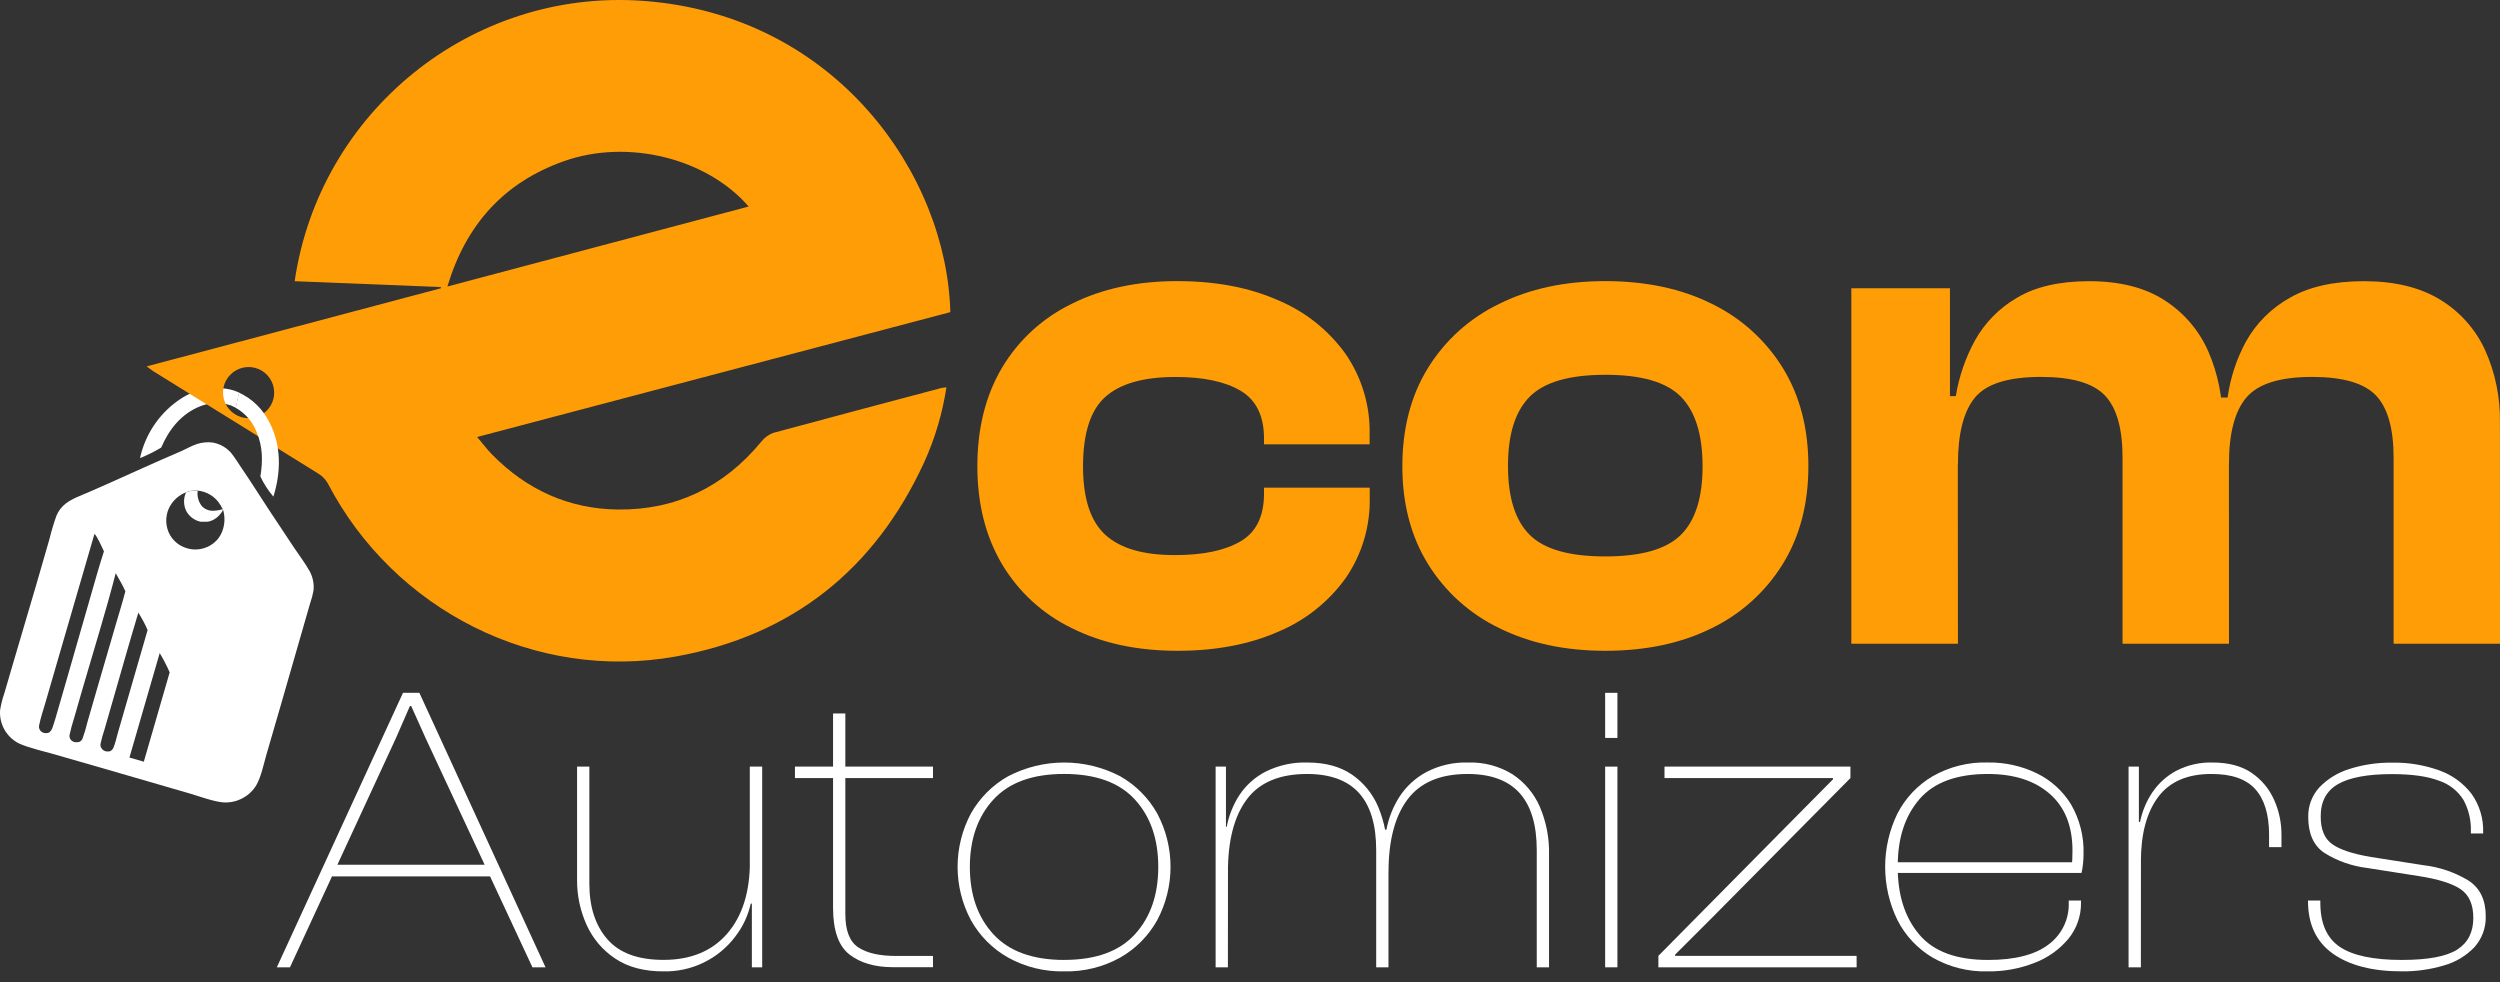
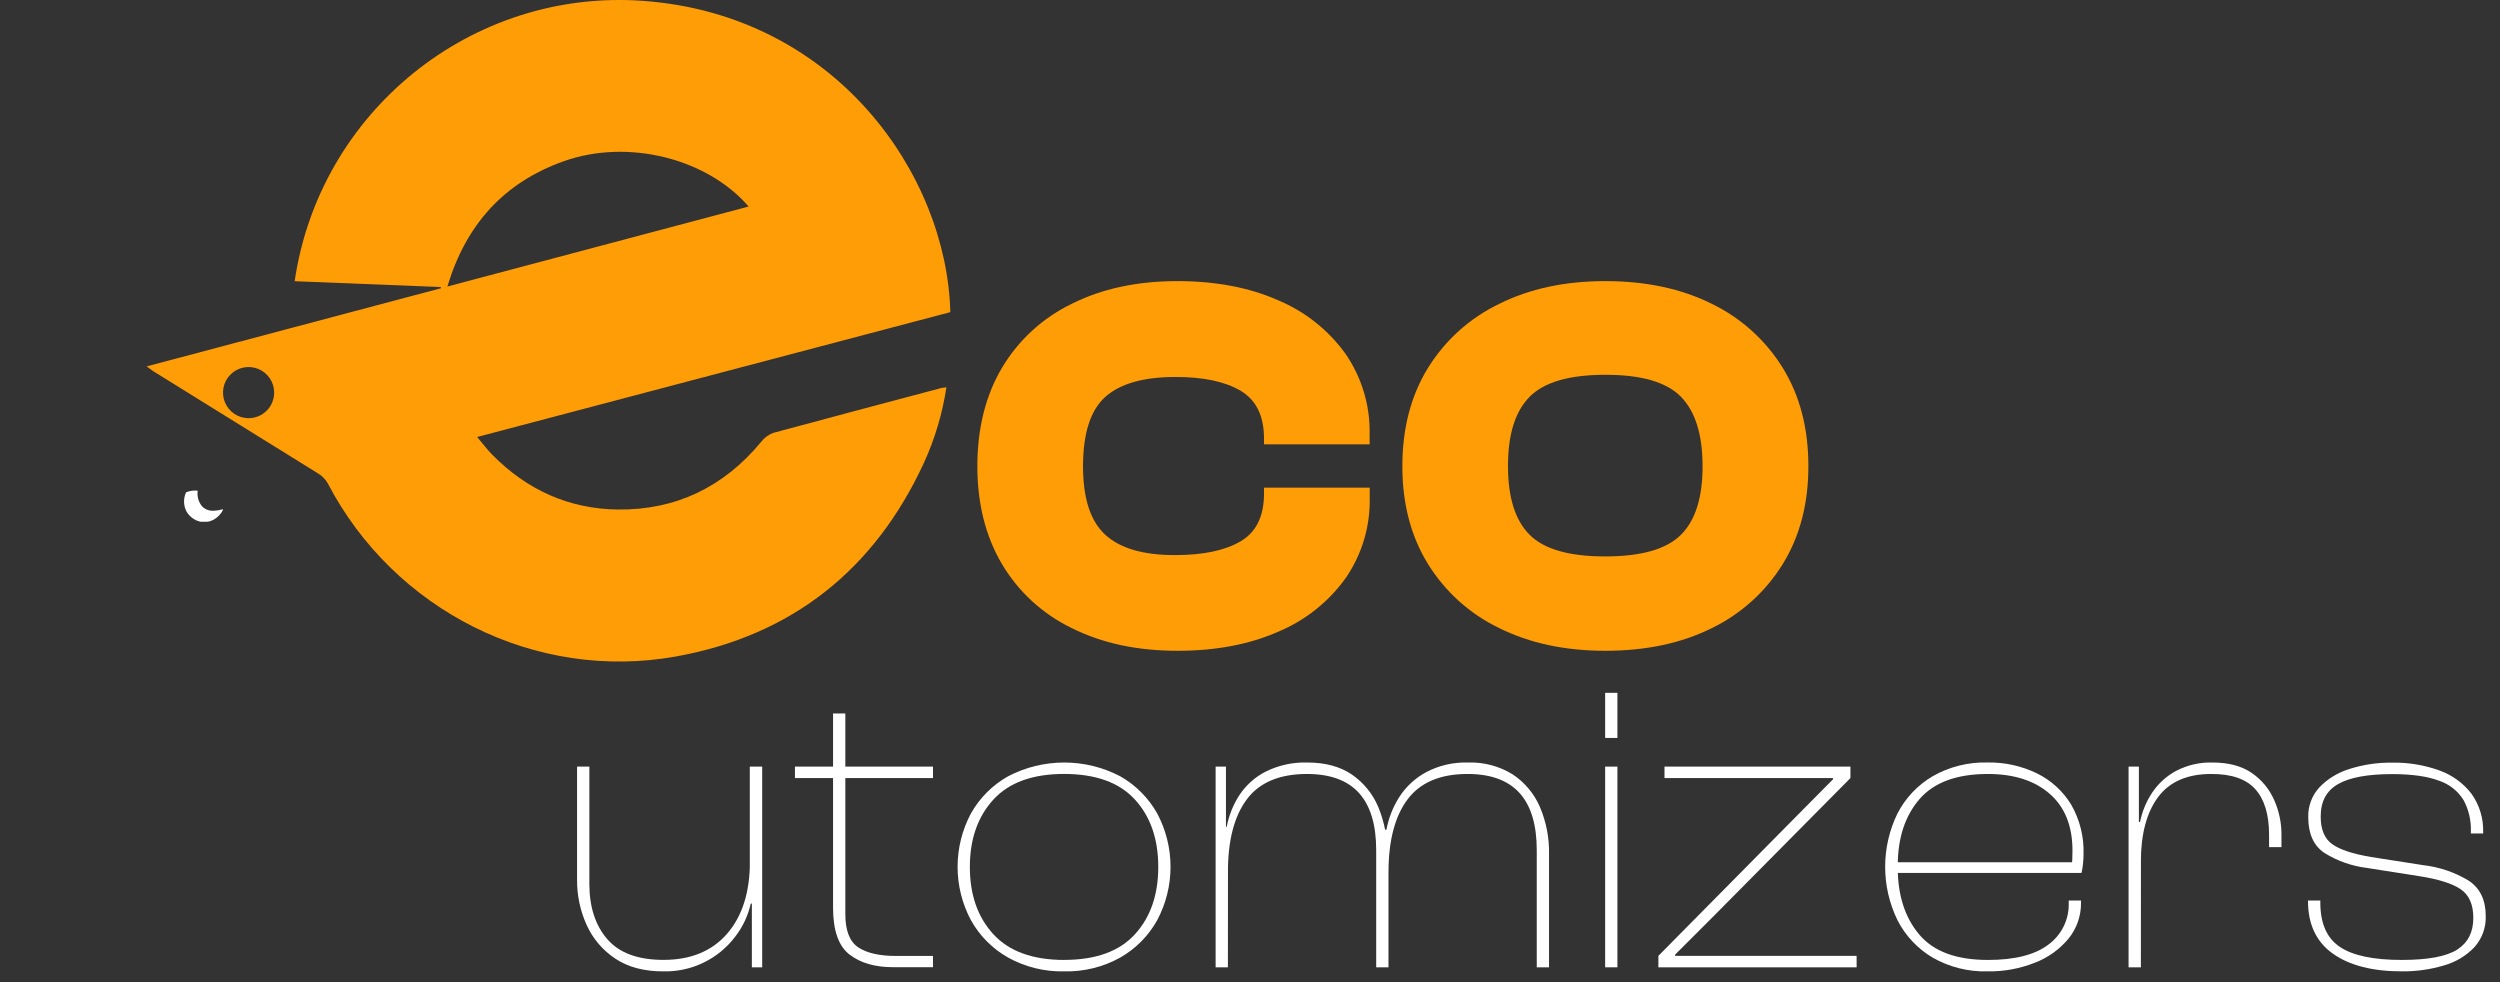
<svg xmlns="http://www.w3.org/2000/svg" width="224" height="88" viewBox="0 0 224 88" fill="none">
  <rect x="0" y="0" width="224" height="88" fill="#333333" stroke="none" />
  <path d="M105.5 58.311C101.895 58.311 98.738 57.633 96.029 56.277C93.42 55.017 91.24 53.015 89.765 50.522C88.304 48.044 87.573 45.13 87.571 41.78C87.571 38.391 88.302 35.457 89.765 32.977C91.239 30.486 93.416 28.485 96.022 27.225C98.734 25.865 101.891 25.186 105.494 25.188C108.927 25.188 111.936 25.76 114.522 26.904C116.94 27.916 119.03 29.578 120.561 31.705C122.019 33.824 122.774 36.349 122.718 38.921V39.811H113.256V39.303C113.256 37.269 112.556 35.839 111.157 35.011C109.758 34.183 107.807 33.772 105.303 33.778C102.462 33.778 100.375 34.371 99.042 35.556C97.709 36.742 97.041 38.818 97.039 41.786C97.039 44.662 97.707 46.708 99.042 47.924C100.377 49.14 102.464 49.744 105.303 49.736C107.803 49.736 109.754 49.325 111.157 48.503C112.56 47.682 113.26 46.249 113.256 44.205V43.694H122.727V44.584C122.783 47.156 122.029 49.681 120.57 51.8C119.04 53.928 116.949 55.59 114.531 56.601C111.943 57.741 108.933 58.311 105.5 58.311Z" fill="#FF9D07" />
  <path d="M143.834 58.311C140.233 58.311 137.065 57.633 134.331 56.277C131.695 55.009 129.477 53.011 127.941 50.522C126.414 48.044 125.651 45.13 125.651 41.78C125.651 38.391 126.414 35.457 127.941 32.977C129.477 30.488 131.695 28.492 134.331 27.225C137.063 25.865 140.231 25.186 143.834 25.188C147.48 25.188 150.663 25.867 153.385 27.225C156.008 28.5 158.214 30.495 159.745 32.977C161.271 35.455 162.033 38.389 162.031 41.78C162.031 45.13 161.269 48.044 159.745 50.522C158.214 53.005 156.008 55.001 153.385 56.277C150.663 57.633 147.48 58.311 143.834 58.311ZM143.834 49.856C147.056 49.856 149.316 49.21 150.612 47.918C151.908 46.626 152.554 44.58 152.55 41.78C152.55 38.944 151.904 36.867 150.612 35.55C149.32 34.233 147.061 33.577 143.834 33.581C140.615 33.581 138.355 34.237 137.055 35.55C135.755 36.863 135.109 38.939 135.117 41.78C135.117 44.578 135.763 46.624 137.055 47.918C138.347 49.212 140.606 49.858 143.834 49.856Z" fill="#FF9D07" />
-   <path d="M175.431 57.676H165.879V25.826H174.716V35.741L175.416 36.049L175.431 57.676ZM199.717 57.676H190.181V41.019C190.181 38.392 189.651 36.527 188.591 35.424C187.531 34.321 185.624 33.77 182.869 33.772C179.944 33.772 177.973 34.389 176.956 35.621C175.94 36.854 175.431 38.846 175.431 41.599H174.223L173.524 35.495H175.24C175.525 33.746 176.106 32.058 176.956 30.503C177.842 28.919 179.137 27.601 180.706 26.689C182.36 25.695 184.517 25.196 187.177 25.194C189.931 25.194 192.191 25.766 193.955 26.911C195.682 28.018 197.042 29.611 197.865 31.489C198.733 33.495 199.167 35.661 199.138 37.846H199.711L199.717 57.676ZM224 57.676H214.467V41.019C214.467 38.392 213.937 36.527 212.877 35.424C211.817 34.321 209.91 33.77 207.155 33.772C204.279 33.772 202.319 34.389 201.273 35.621C200.228 36.854 199.709 38.846 199.717 41.599H198.509L197.745 35.621H199.594C199.837 33.836 200.409 32.111 201.279 30.534C202.196 28.921 203.538 27.591 205.159 26.689C206.876 25.695 209.09 25.196 211.802 25.194C214.556 25.194 216.834 25.746 218.636 26.849C220.398 27.915 221.799 29.485 222.66 31.357C223.575 33.389 224.031 35.599 223.994 37.827L224 57.676Z" fill="#FF9D07" />
-   <path d="M25.98 86.671H24.803L36.108 62.077H37.575L48.88 86.671H47.706L38.126 66.119L36.842 63.257H36.73L35.483 66.119L25.98 86.671ZM44.144 78.524H29.428V77.483H44.144V78.524Z" fill="white" />
  <path d="M59.412 87.034C57.699 87.034 56.274 86.655 55.138 85.897C54.014 85.157 53.123 84.113 52.568 82.887C51.986 81.608 51.691 80.218 51.706 78.813V68.689H52.806V79.183C52.806 81.264 53.344 82.922 54.42 84.156C55.496 85.391 57.173 86.007 59.449 86.005C61.895 86.005 63.797 85.221 65.155 83.654C66.513 82.087 67.192 79.93 67.192 77.183L67.891 77.146L67.706 80.964H67.266C67.031 82.024 66.567 83.02 65.907 83.882C65.156 84.889 64.174 85.701 63.043 86.249C61.913 86.798 60.668 87.067 59.412 87.034ZM68.292 86.67H67.367V80.909L67.182 80.727V68.689H68.292V86.67Z" fill="white" />
  <path d="M83.596 69.714H71.228V68.688H83.596V69.714ZM83.596 86.66H80C78.386 86.66 77.09 86.281 76.112 85.523C75.134 84.766 74.644 83.371 74.642 81.339V63.924H75.742V81.909C75.742 83.376 76.128 84.367 76.9 84.883C77.673 85.398 78.803 85.655 80.29 85.653H83.593L83.596 86.66Z" fill="white" />
  <path d="M95.342 87.034C93.592 87.073 91.863 86.648 90.332 85.801C88.929 85.012 87.773 83.85 86.992 82.443C86.209 80.972 85.8 79.332 85.8 77.667C85.8 76.001 86.209 74.362 86.992 72.891C87.777 71.492 88.933 70.337 90.332 69.551C91.881 68.743 93.602 68.322 95.349 68.322C97.097 68.322 98.818 68.743 100.367 69.551C101.758 70.341 102.907 71.496 103.689 72.891C104.471 74.362 104.88 76.001 104.88 77.667C104.88 79.332 104.471 80.972 103.689 82.443C102.911 83.846 101.762 85.008 100.367 85.801C98.832 86.652 97.097 87.078 95.342 87.034ZM95.342 86.008C98.178 86.008 100.294 85.243 101.689 83.712C103.084 82.182 103.781 80.17 103.781 77.676C103.781 75.18 103.084 73.168 101.689 71.64C100.294 70.112 98.178 69.347 95.342 69.345C92.525 69.345 90.415 70.11 89.01 71.64C87.605 73.171 86.901 75.183 86.899 77.676C86.899 80.172 87.603 82.184 89.01 83.712C90.417 85.241 92.528 86.007 95.342 86.011V86.008Z" fill="white" />
  <path d="M110.02 86.671H108.92V68.689H109.845V74.45L110.03 74.632L110.02 86.671ZM124.407 86.671H123.307V76.176C123.307 73.9 122.793 72.193 121.766 71.055C120.739 69.917 119.186 69.348 117.107 69.348C114.642 69.348 112.844 70.107 111.712 71.625C110.58 73.143 110.017 75.32 110.023 78.157L109.327 78.194L109.509 74.084H109.913C110.104 73.071 110.49 72.105 111.05 71.24C111.644 70.344 112.46 69.617 113.419 69.129C114.576 68.558 115.855 68.281 117.144 68.322C118.734 68.322 120.055 68.676 121.107 69.385C122.166 70.107 122.995 71.12 123.491 72.303C124.052 73.65 124.326 75.099 124.296 76.558H124.407V86.671ZM138.793 86.671H137.693V76.176C137.693 73.9 137.179 72.193 136.152 71.055C135.125 69.917 133.572 69.348 131.493 69.348C129.047 69.348 127.255 70.107 126.117 71.625C124.979 73.143 124.41 75.32 124.41 78.157L123.713 78.194L123.821 74.34H124.225C124.419 73.295 124.812 72.298 125.383 71.403C125.984 70.473 126.811 69.71 127.787 69.185C128.939 68.579 130.229 68.281 131.53 68.322C132.941 68.272 134.335 68.641 135.536 69.385C136.615 70.1 137.463 71.114 137.976 72.303C138.547 73.647 138.825 75.098 138.793 76.558V86.671Z" fill="white" />
  <path d="M144.921 66.119H143.821V62.077H144.921V66.119ZM144.921 86.671H143.821V68.689H144.921V86.671Z" fill="white" />
  <path d="M166.354 86.67H148.591V85.644L160.42 73.68L164.237 69.825V69.715H149.139V68.689H165.799V69.715L153.25 82.378L150.091 85.533V85.644H166.351L166.354 86.67Z" fill="white" />
  <path d="M178.096 87.034C176.371 87.083 174.665 86.657 173.166 85.802C171.817 85.005 170.722 83.84 170.011 82.443C169.286 80.955 168.91 79.322 168.91 77.667C168.91 76.012 169.286 74.379 170.011 72.891C170.726 71.502 171.82 70.344 173.166 69.551C174.665 68.696 176.371 68.27 178.096 68.319C179.62 68.293 181.128 68.625 182.499 69.289C183.775 69.911 184.844 70.886 185.58 72.099C186.357 73.454 186.739 74.998 186.684 76.558C186.684 76.867 186.666 77.176 186.628 77.482C186.602 77.729 186.559 77.974 186.502 78.216H169.555V77.26H186.144L185.584 77.79C185.634 77.536 185.665 77.279 185.676 77.02C185.676 76.749 185.694 76.481 185.694 76.213C185.694 74.011 185.016 72.316 183.658 71.129C182.3 69.942 180.451 69.348 178.112 69.348C175.324 69.348 173.281 70.101 171.983 71.606C170.685 73.112 170.037 75.099 170.039 77.569V77.753C170.039 80.218 170.681 82.212 171.965 83.734C173.248 85.256 175.303 86.015 178.127 86.011C180.524 86.011 182.329 85.552 183.541 84.634C184.128 84.202 184.6 83.634 184.917 82.978C185.234 82.323 185.385 81.599 185.359 80.871V80.69H186.459V80.871C186.476 82.046 186.08 83.189 185.34 84.101C184.538 85.066 183.502 85.809 182.33 86.257C180.983 86.792 179.545 87.056 178.096 87.034Z" fill="white" />
  <path d="M191.823 86.671H190.72V68.689H191.644V73.717L191.829 73.899L191.823 86.671ZM191.823 77.239H191.308V73.643H191.749C191.939 72.698 192.312 71.8 192.849 70.999C193.398 70.185 194.138 69.517 195.006 69.055C196.009 68.54 197.126 68.288 198.253 68.322C199.673 68.322 200.835 68.63 201.741 69.246C202.628 69.848 203.327 70.687 203.759 71.668C204.196 72.643 204.421 73.7 204.419 74.768V75.905H203.309V74.805C203.309 72.993 202.899 71.629 202.077 70.713C201.255 69.797 199.941 69.342 198.133 69.348C195.982 69.348 194.392 70.039 193.363 71.422C192.334 72.804 191.821 74.743 191.823 77.239Z" fill="white" />
  <path d="M215.2 87.033C212.581 87.033 210.527 86.507 209.038 85.456C207.549 84.404 206.802 82.839 206.798 80.76V80.686H207.901V80.871C207.901 82.732 208.481 84.054 209.642 84.836C210.802 85.619 212.651 86.01 215.188 86.01C217.536 86.01 219.194 85.702 220.161 85.086C221.128 84.47 221.611 83.522 221.609 82.242C221.609 81.042 221.23 80.186 220.472 79.672C219.714 79.158 218.466 78.769 216.729 78.498L212.067 77.765C210.719 77.6 209.423 77.143 208.271 76.425C207.303 75.778 206.819 74.707 206.819 73.214C206.793 72.232 207.149 71.278 207.812 70.552C208.554 69.78 209.483 69.212 210.508 68.9C211.747 68.506 213.043 68.315 214.344 68.334C215.781 68.307 217.212 68.543 218.565 69.03C219.706 69.436 220.707 70.162 221.446 71.122C222.169 72.138 222.536 73.364 222.49 74.61V74.681H221.39V74.499C221.424 73.515 221.196 72.54 220.728 71.674C220.218 70.859 219.44 70.249 218.528 69.948C217.501 69.558 216.106 69.362 214.344 69.359C212.142 69.359 210.521 69.659 209.482 70.259C208.442 70.859 207.927 71.829 207.935 73.168C207.935 74.318 208.277 75.14 208.961 75.633C209.645 76.126 210.808 76.511 212.449 76.788L217.144 77.522C218.573 77.686 219.95 78.155 221.181 78.899C222.208 79.573 222.721 80.631 222.721 82.073C222.757 83.099 222.395 84.099 221.711 84.864C220.968 85.641 220.031 86.205 218.996 86.497C217.765 86.866 216.485 87.047 215.2 87.033Z" fill="white" />
  <path d="M19.938 45.625C19.671 45.71 19.393 45.756 19.112 45.764C18.924 45.772 18.736 45.741 18.561 45.671C18.385 45.602 18.227 45.496 18.096 45.36C17.94 45.166 17.826 44.943 17.76 44.703C17.694 44.464 17.678 44.213 17.714 43.968C17.358 43.924 16.998 43.975 16.669 44.115C16.552 44.371 16.491 44.649 16.491 44.93C16.491 45.212 16.552 45.49 16.669 45.745L16.715 45.828C16.715 45.856 16.746 45.884 16.765 45.912L16.817 45.989C16.835 46.016 16.857 46.041 16.875 46.066L16.937 46.14L17.002 46.211L17.07 46.275L17.14 46.34L17.214 46.398L17.294 46.454L17.375 46.506C17.4 46.525 17.427 46.541 17.455 46.556L17.541 46.599L17.627 46.639L17.717 46.673L17.806 46.704L17.892 46.725L17.979 46.747H18.065H18.154H18.244H18.419H18.509H18.595L18.684 46.731L18.77 46.71L18.854 46.685L18.937 46.654L19.02 46.62C19.048 46.62 19.072 46.596 19.1 46.583L19.177 46.543C19.515 46.347 19.791 46.058 19.972 45.711L19.938 45.625Z" fill="white" />
-   <path d="M23.876 67.598L25.09 63.419L27.204 56.08L27.783 54.068C27.917 53.692 28.02 53.306 28.091 52.913C28.152 52.323 28.037 51.729 27.759 51.206C27.349 50.466 26.819 49.773 26.347 49.07L24.141 45.746C23.297 44.464 22.483 43.167 21.618 41.897C21.31 41.454 21.02 40.951 20.675 40.542C20.329 40.157 19.883 39.875 19.387 39.728C19.288 39.697 19.183 39.676 19.079 39.654C18.602 39.591 18.117 39.634 17.658 39.781C17.122 39.959 16.617 40.264 16.096 40.486C13.918 41.41 11.764 42.409 9.595 43.373C9.018 43.632 8.44 43.886 7.863 44.134C7.201 44.421 6.44 44.686 5.87 45.133C5.514 45.415 5.235 45.782 5.059 46.202C4.818 46.875 4.612 47.561 4.443 48.257L3.278 52.293L0.968 60.132L0.388 62.122C0.219 62.61 0.092 63.111 0.009 63.62C-0.038 64.229 0.097 64.838 0.396 65.37C0.696 65.902 1.147 66.333 1.692 66.609C2.542 67.006 3.978 67.326 4.933 67.604L11.333 69.452L16.984 71.092C17.859 71.347 19.168 71.84 20.034 71.896C20.64 71.931 21.243 71.793 21.772 71.495C21.837 71.461 21.898 71.424 21.96 71.384C22.021 71.344 22.08 71.307 22.138 71.264L22.308 71.129C22.36 71.082 22.416 71.033 22.465 70.984C22.514 70.934 22.567 70.882 22.616 70.827C22.665 70.771 22.708 70.719 22.752 70.663C22.795 70.608 22.838 70.546 22.878 70.488C22.918 70.429 22.958 70.365 22.992 70.303C23.405 69.573 23.633 68.433 23.876 67.598ZM8.094 53.51L6.051 60.622L5.198 63.577C5.041 64.113 4.89 64.674 4.702 65.197C4.647 65.363 4.548 65.511 4.415 65.626C4.266 65.694 4.097 65.709 3.938 65.669C3.86 65.65 3.786 65.615 3.722 65.567C3.658 65.519 3.605 65.458 3.565 65.388C3.499 65.272 3.477 65.135 3.503 65.003C3.636 64.319 3.876 63.629 4.07 62.957L5.167 59.174L8.464 47.835C8.732 48.087 9.136 49.039 9.314 49.4C8.868 50.759 8.492 52.139 8.094 53.51ZM7.383 66.211C7.325 66.324 7.232 66.415 7.118 66.47C7 66.503 6.878 66.514 6.757 66.504C6.669 66.495 6.584 66.467 6.507 66.423C6.43 66.378 6.364 66.317 6.313 66.245C6.241 66.129 6.211 65.992 6.23 65.857C6.341 65.345 6.478 64.839 6.64 64.341L7.45 61.528C8.433 58.138 9.49 54.774 10.368 51.36C10.676 51.896 10.985 52.42 11.234 52.98C10.981 53.963 10.67 54.937 10.387 55.914L8.732 61.592L7.835 64.695C7.715 65.209 7.564 65.715 7.383 66.211ZM10.171 66.981C10.117 67.107 10.027 67.215 9.912 67.289C9.773 67.34 9.622 67.35 9.478 67.317C9.392 67.297 9.312 67.26 9.243 67.207C9.173 67.153 9.116 67.086 9.074 67.009C9.008 66.903 8.983 66.775 9.006 66.652C9.099 66.21 9.22 65.775 9.367 65.348L10.075 62.883C10.843 60.221 11.595 57.55 12.396 54.894C12.713 55.391 12.99 55.912 13.225 56.453L11.203 63.441L10.553 65.693C10.433 66.143 10.331 66.581 10.171 66.981ZM12.886 68.248L11.598 67.875L14.309 58.517C14.645 59.072 14.944 59.648 15.203 60.243L12.886 68.248ZM19.917 47.594L19.871 47.712L19.815 47.825C19.797 47.866 19.778 47.903 19.757 47.94L19.692 48.047C19.67 48.084 19.646 48.118 19.621 48.155L19.547 48.257C19.523 48.291 19.495 48.322 19.467 48.355L19.381 48.448L19.301 48.519L19.208 48.605L19.11 48.685L19.008 48.762L18.9 48.83C18.866 48.855 18.829 48.876 18.792 48.898L18.678 48.956L18.564 49.009C18.239 49.154 17.889 49.23 17.533 49.235C17.177 49.239 16.825 49.17 16.497 49.033L16.38 48.981L16.263 48.925L16.152 48.864L16.041 48.796L15.936 48.722L15.834 48.642L15.736 48.559L15.643 48.469C15.612 48.44 15.582 48.409 15.554 48.377L15.471 48.279C15.442 48.246 15.415 48.213 15.391 48.177L15.317 48.072L15.249 47.964C15.227 47.927 15.206 47.89 15.187 47.85C15.169 47.81 15.147 47.773 15.129 47.736C15.11 47.699 15.095 47.656 15.079 47.616C14.823 46.959 14.836 46.227 15.116 45.579C15.268 45.243 15.484 44.94 15.752 44.687C16.021 44.434 16.337 44.237 16.682 44.106C17.011 43.967 17.371 43.916 17.726 43.959C18.094 43.997 18.45 44.111 18.772 44.293C19.094 44.475 19.375 44.722 19.596 45.019C19.732 45.207 19.85 45.407 19.951 45.616L19.997 45.712C20.174 46.332 20.146 46.992 19.917 47.594Z" fill="white" />
-   <path d="M20.86 34.962C20.767 34.932 20.672 34.907 20.576 34.888C19.816 34.728 19.032 34.724 18.27 34.875C17.508 35.026 16.785 35.329 16.143 35.766L15.976 35.88L15.81 36L15.647 36.123L15.486 36.253L15.329 36.382L15.175 36.518L15.024 36.656L14.876 36.801L14.735 36.946L14.593 37.094L14.457 37.248C14.411 37.297 14.368 37.349 14.325 37.402L14.195 37.562C14.152 37.614 14.112 37.67 14.069 37.725L13.949 37.889C13.909 37.944 13.869 38 13.832 38.058C13.795 38.117 13.755 38.169 13.718 38.228C13.681 38.286 13.644 38.342 13.61 38.4C13.576 38.459 13.539 38.517 13.505 38.576L13.403 38.755L13.308 38.936L13.216 39.118C13.185 39.18 13.157 39.241 13.129 39.303C13.098 39.364 13.071 39.427 13.046 39.491C13.018 39.553 12.991 39.617 12.966 39.679L12.892 39.87C12.867 39.935 12.846 39.999 12.824 40.064C12.803 40.129 12.778 40.194 12.759 40.258C12.741 40.323 12.716 40.388 12.698 40.452L12.642 40.65C12.624 40.714 12.608 40.782 12.593 40.847L12.547 41.047C13.204 40.782 13.838 40.466 14.445 40.101C15.138 38.474 16.25 37.072 17.933 36.404C18.818 36.043 19.804 36.018 20.706 36.333C20.852 36.394 20.995 36.463 21.134 36.539L21.424 35.174C21.24 35.093 21.052 35.022 20.86 34.962Z" fill="white" />
  <path d="M69.287 38.785C68.849 38.949 68.466 39.235 68.184 39.608C64.853 43.632 60.561 45.712 55.366 45.653C50.978 45.604 47.198 43.888 44.107 40.742C43.648 40.277 43.254 39.75 42.752 39.155L85.149 27.967C84.841 15.686 74.922 1.349 57.646 0.079C42.24 -1.051 28.615 10.022 26.403 25.197L39.492 25.718L39.51 25.826L13.138 32.829C13.403 33.02 13.551 33.138 13.714 33.248C18.644 36.305 23.574 39.364 28.504 42.424C28.863 42.639 29.16 42.943 29.367 43.306C35.298 54.681 47.956 61.099 60.589 58.816C70.972 56.937 78.386 51.027 82.804 41.426C83.776 39.289 84.447 37.027 84.798 34.706C84.658 34.714 84.519 34.731 84.382 34.755C79.353 36.089 74.315 37.427 69.287 38.785ZM22.277 37.47C21.823 37.47 21.38 37.336 21.002 37.085C20.625 36.833 20.331 36.475 20.157 36.056C19.983 35.637 19.937 35.176 20.025 34.731C20.114 34.286 20.332 33.877 20.653 33.556C20.974 33.236 21.383 33.017 21.828 32.929C22.272 32.84 22.734 32.886 23.153 33.06C23.572 33.234 23.93 33.528 24.181 33.906C24.433 34.283 24.567 34.727 24.566 35.18C24.566 35.787 24.324 36.369 23.895 36.798C23.466 37.227 22.884 37.469 22.277 37.47ZM50.519 14.444C56.25 12.407 63.343 14.179 67.078 18.505L40.086 25.672C41.759 20.092 45.183 16.336 50.519 14.444Z" fill="#FF9D07" />
-   <path d="M24.141 37.846C23.565 36.669 22.601 35.726 21.411 35.177L21.122 36.542C21.983 37.03 22.647 37.802 23.001 38.727C23.55 40.036 23.553 41.312 23.331 42.692C23.636 43.344 24.027 43.951 24.495 44.498C25.183 42.31 25.226 39.916 24.141 37.846Z" fill="white" />
</svg>